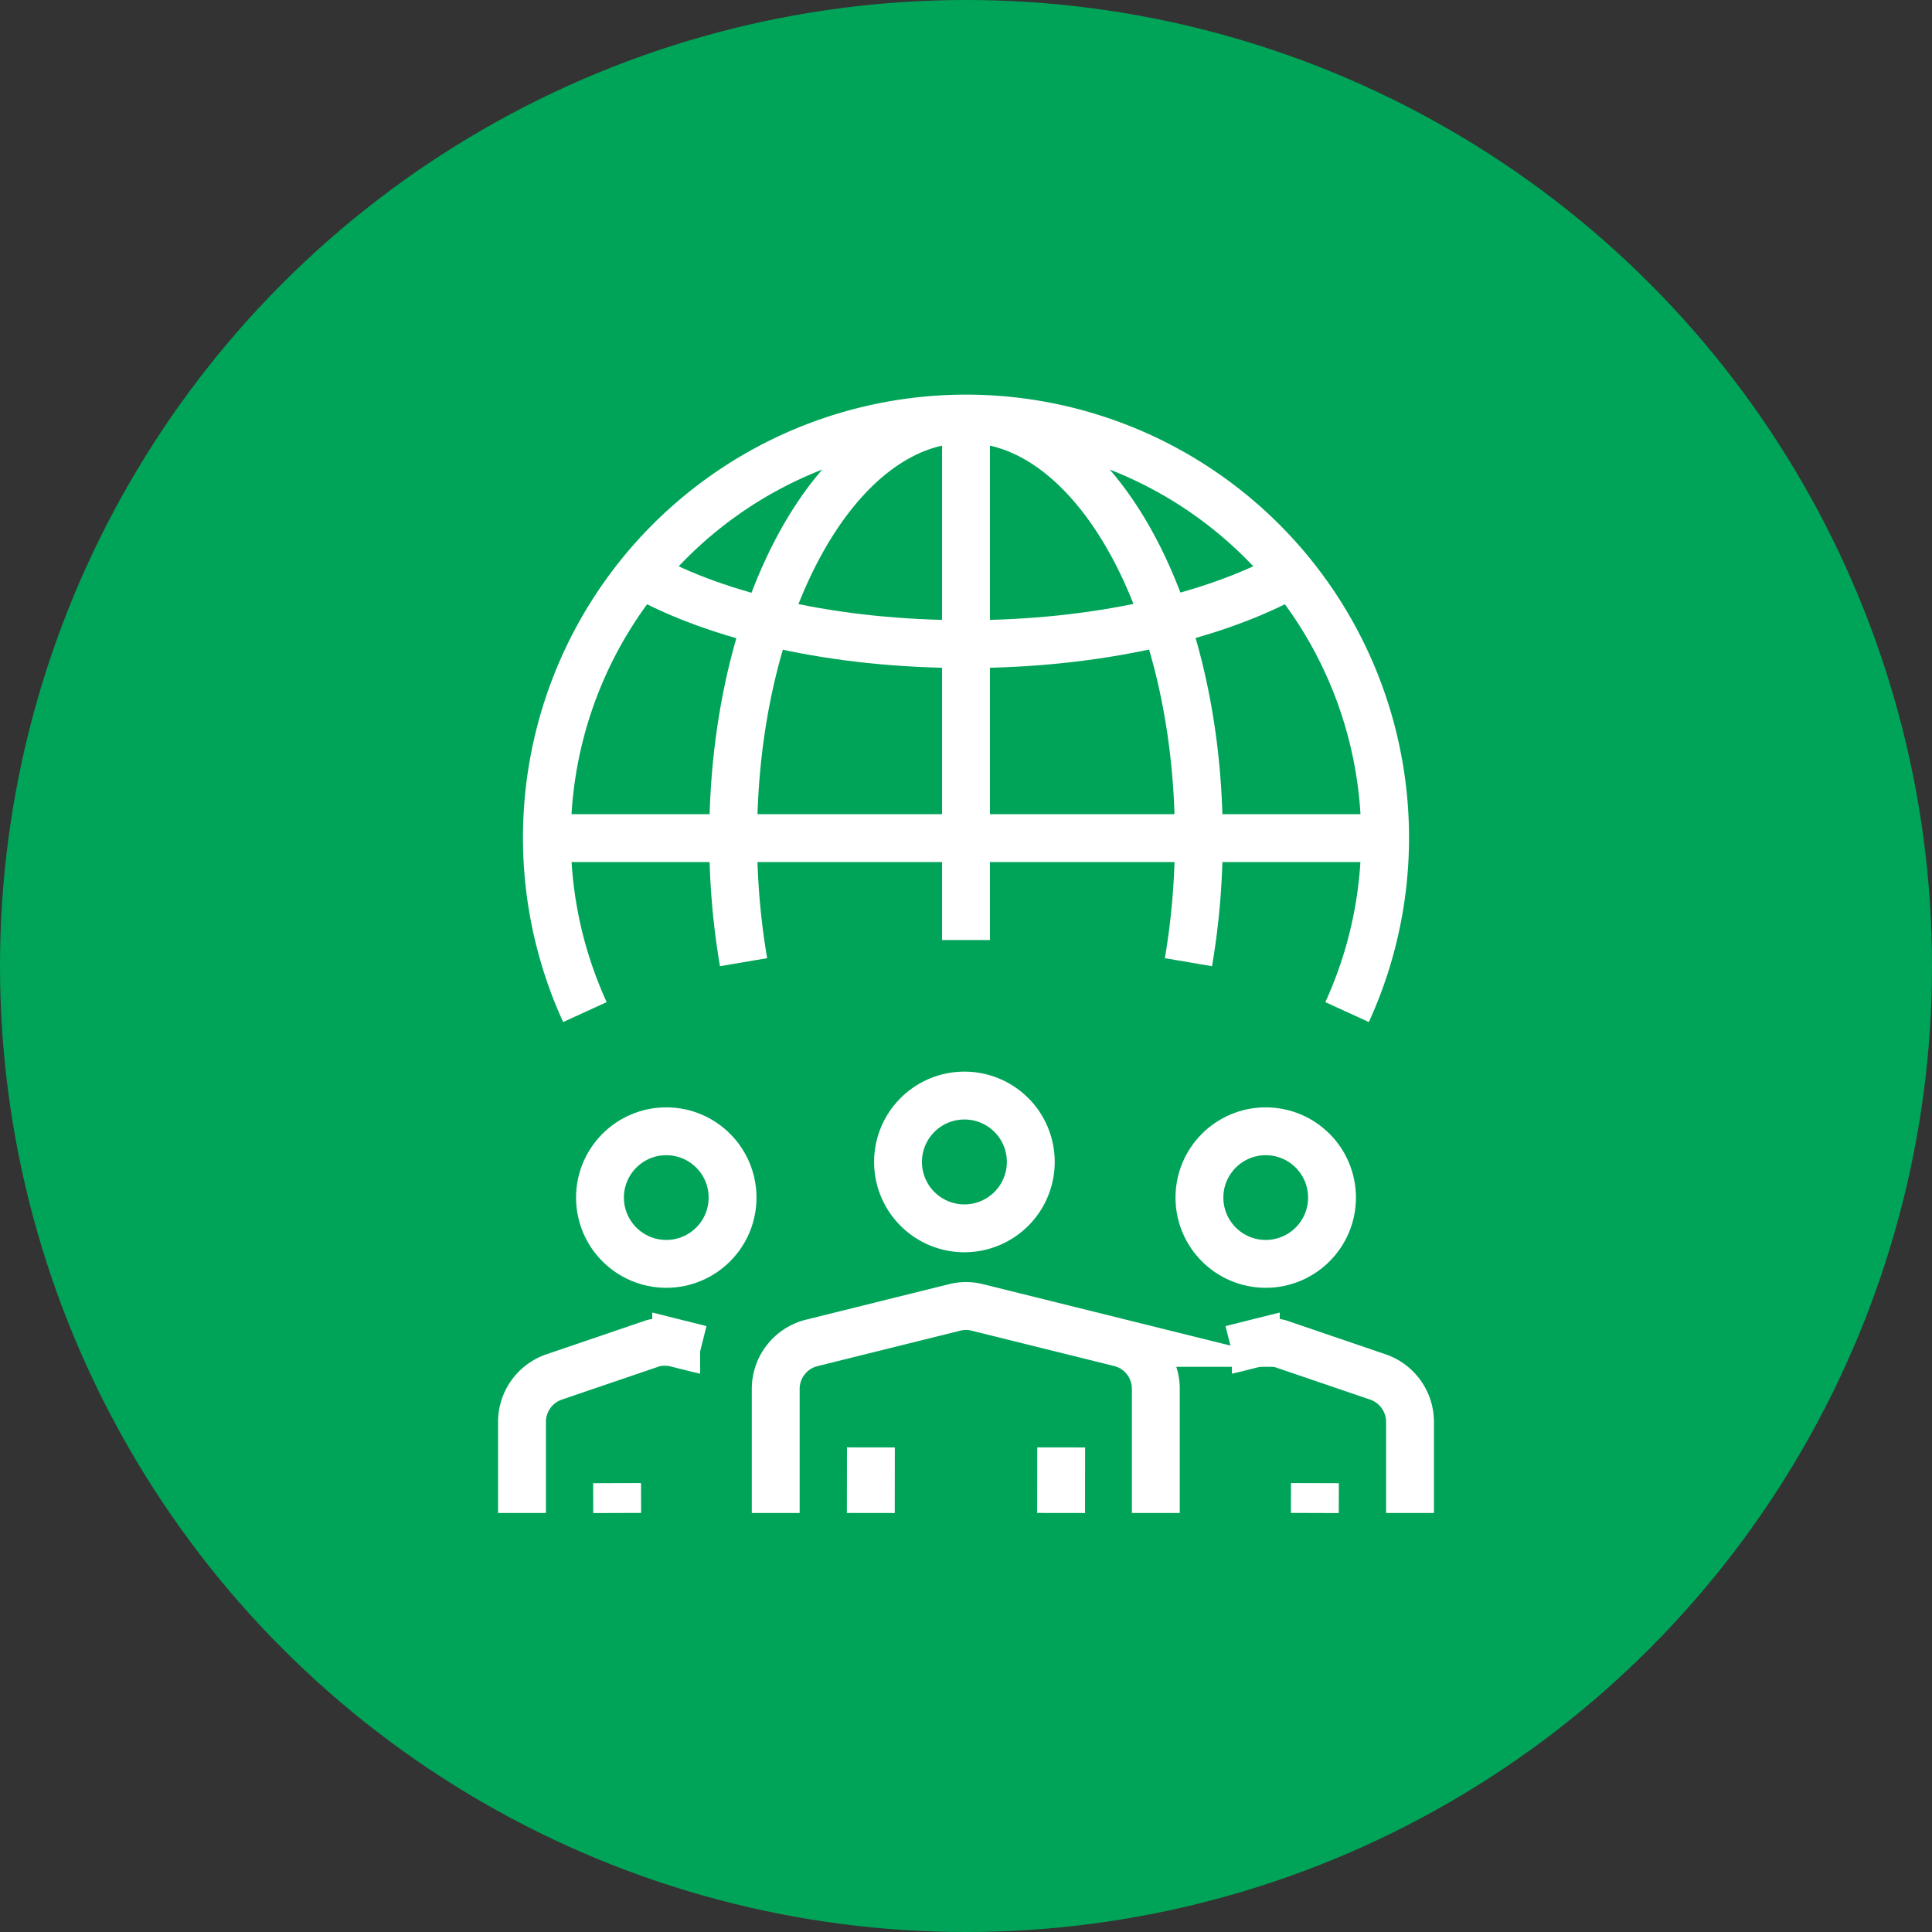
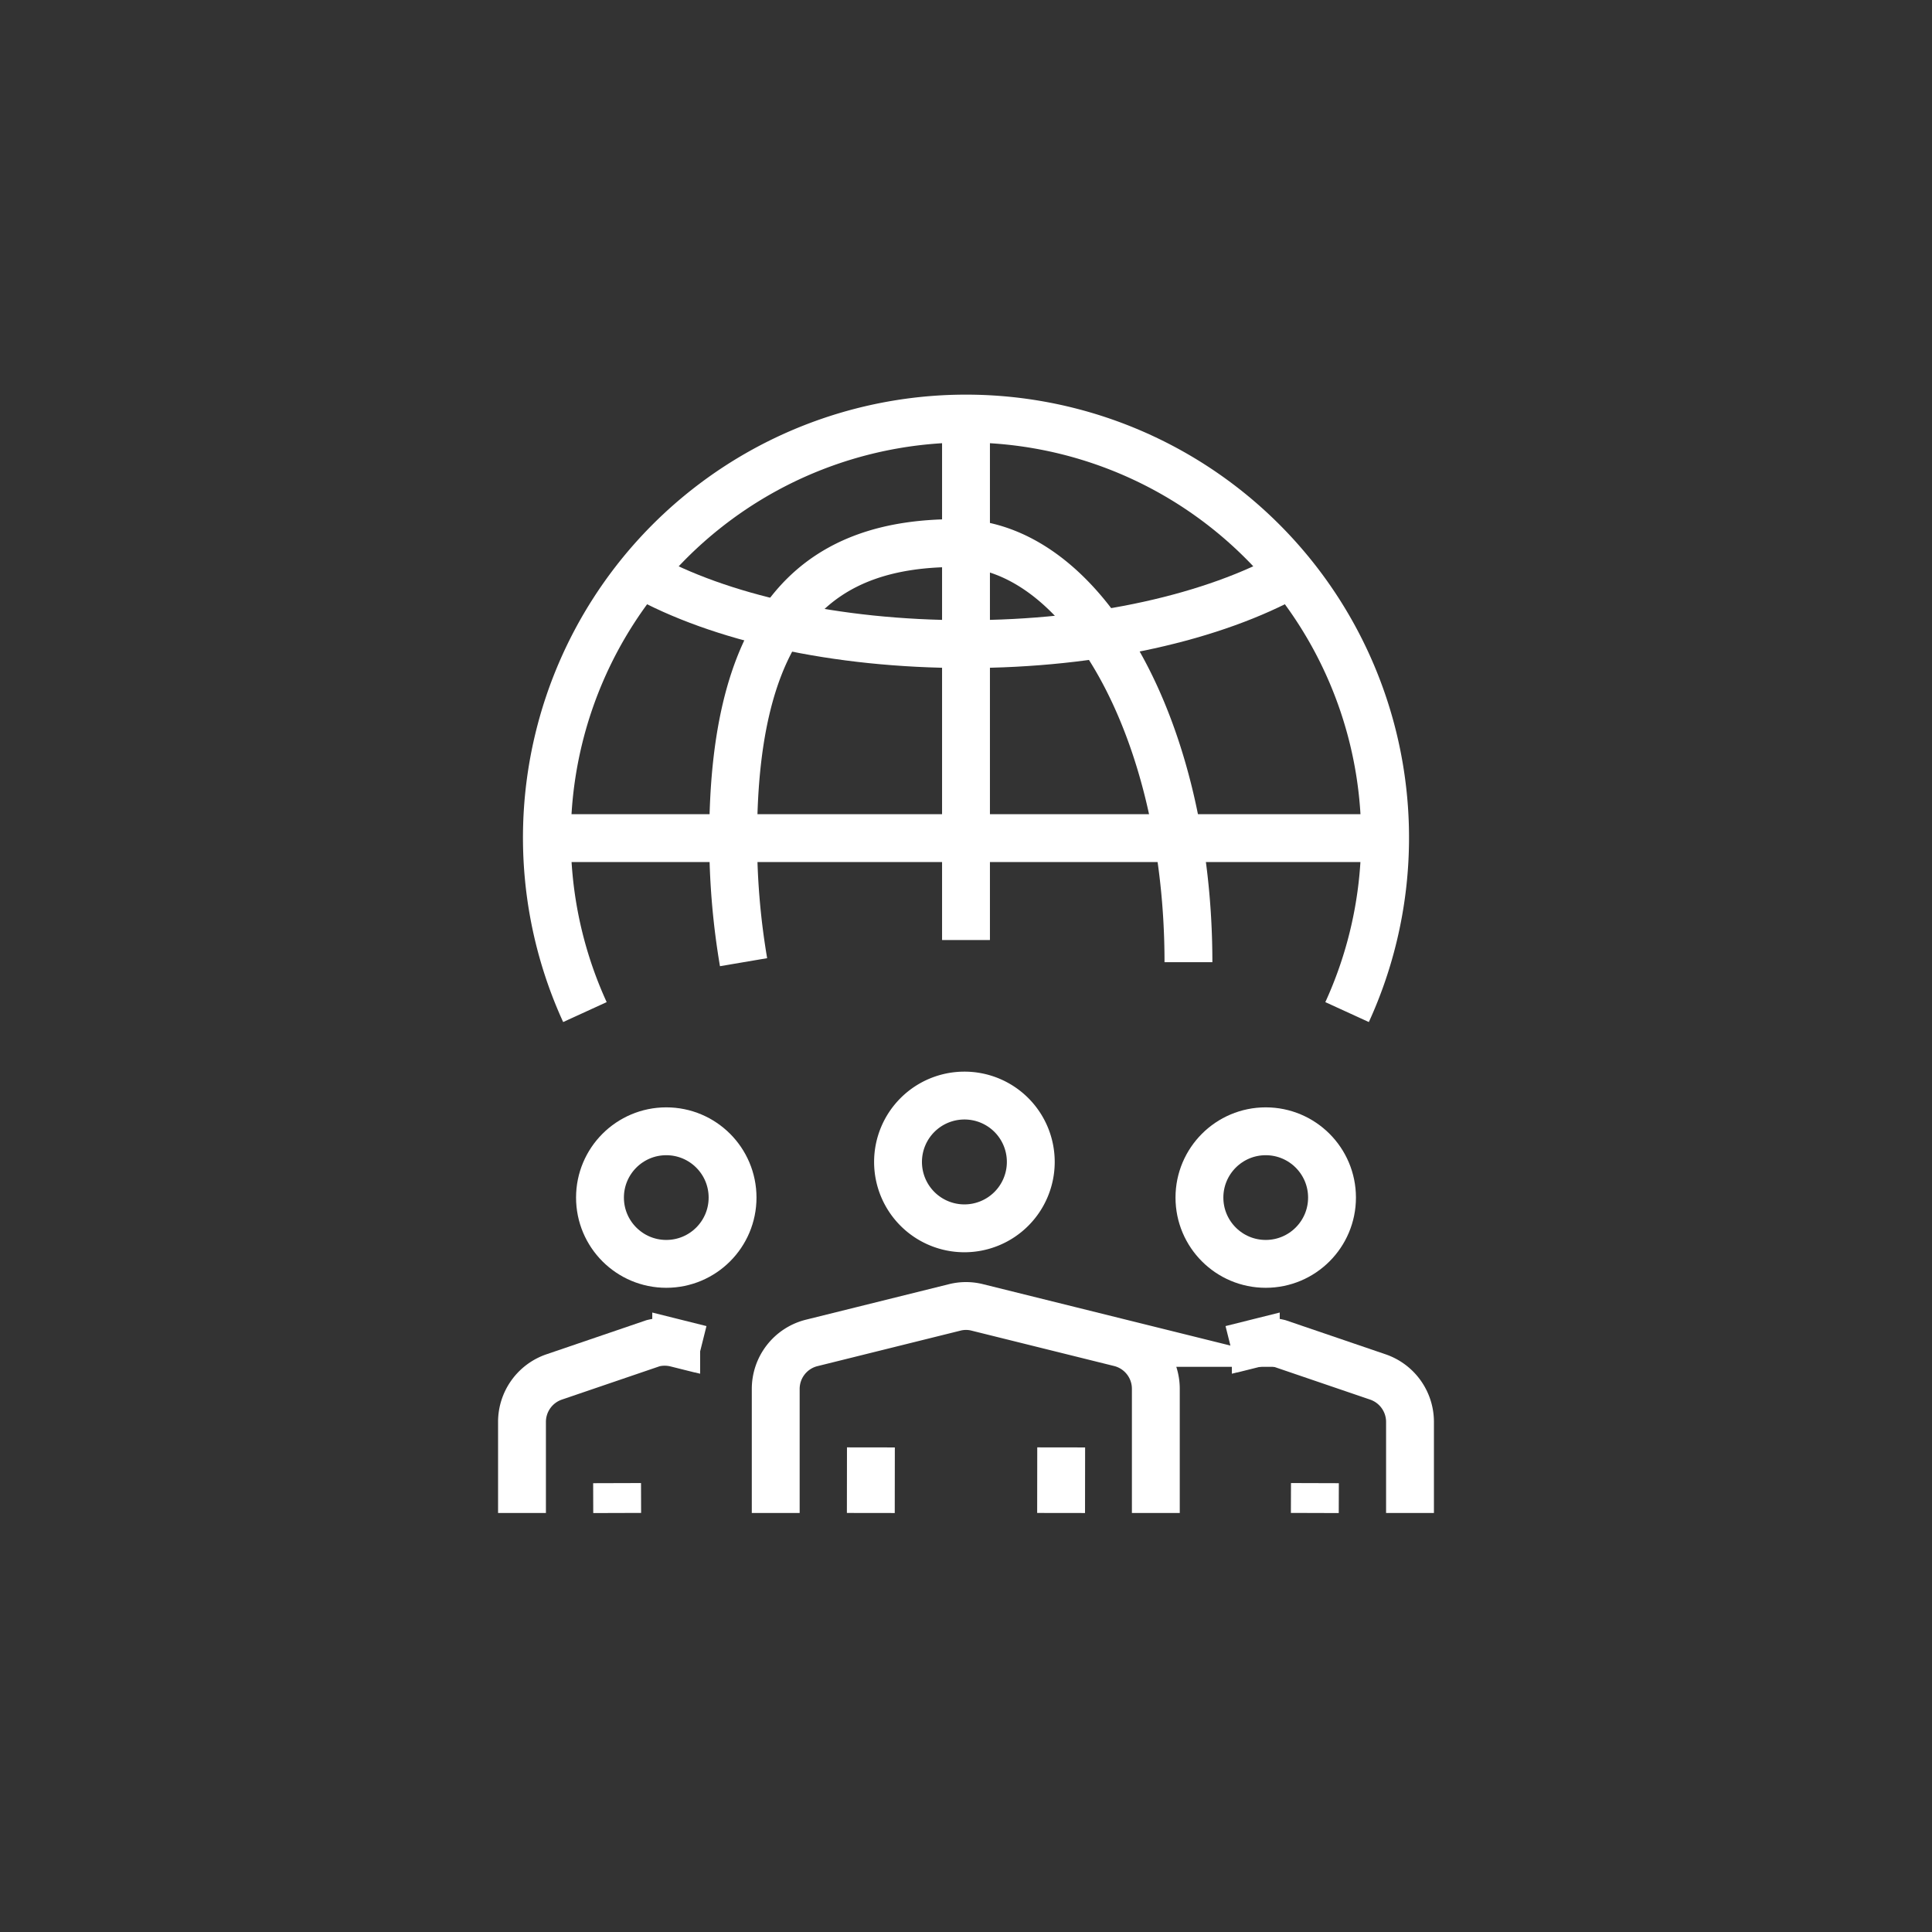
<svg xmlns="http://www.w3.org/2000/svg" viewBox="0 0 218 218">
  <rect x="0" y="0" width="218" height="218" fill="#333333" stroke="none" />
  <defs>
    <style>.cls-1{fill:#00a458;}.cls-2{fill:none;stroke:#fff;stroke-miterlimit:10;stroke-width:5.4px;}</style>
  </defs>
  <g id="レイヤー_2" data-name="レイヤー 2">
    <g id="reg">
-       <circle class="cls-1" cx="109" cy="109" r="109" />
      <line class="cls-2" x1="109" y1="47.28" x2="109" y2="106.07" />
      <path class="cls-2" d="M145.7,64.76c-8.67,4.83-21.89,7.92-36.7,7.92s-27.82-3-36.49-7.81" />
      <line class="cls-2" x1="61.71" y1="94.57" x2="156.29" y2="94.57" />
-       <path class="cls-2" d="M134.1,108.57a82.89,82.89,0,0,0,1.17-14c0-26.12-11.76-47.29-26.27-47.29S82.73,68.45,82.73,94.57a82.89,82.89,0,0,0,1.17,14" />
+       <path class="cls-2" d="M134.1,108.57c0-26.12-11.76-47.29-26.27-47.29S82.73,68.45,82.73,94.57a82.89,82.89,0,0,0,1.17,14" />
      <path class="cls-2" d="M152,114.2a47.29,47.29,0,1,0-86,0" />
      <path class="cls-2" d="M87.53,170.72v-14a5.35,5.35,0,0,1,4.06-5.19l16.11-4a5.2,5.2,0,0,1,2.6,0l16.12,4a5.35,5.35,0,0,1,4,5.19v14" />
      <line class="cls-2" x1="98.27" y1="163.32" x2="98.26" y2="170.72" />
      <line class="cls-2" x1="119.74" y1="163.32" x2="119.73" y2="170.72" />
      <path class="cls-2" d="M138.94,152.25l2.76-.69a5.44,5.44,0,0,1,2.6,0l11.17,3.81a5.36,5.36,0,0,1,3.63,5.07v10.28" />
      <line class="cls-2" x1="148.37" y1="167.35" x2="148.36" y2="170.72" />
      <path class="cls-2" d="M79.06,152.25l-2.76-.69a5.44,5.44,0,0,0-2.6,0l-11.17,3.81a5.36,5.36,0,0,0-3.63,5.07v10.28" />
      <line class="cls-2" x1="69.63" y1="167.35" x2="69.64" y2="170.72" />
      <circle class="cls-2" cx="142.82" cy="135.13" r="7.48" />
      <circle class="cls-2" cx="75.18" cy="135.13" r="7.48" />
      <path class="cls-2" d="M116.31,131.11a7.49,7.49,0,1,1-7.49-7.49A7.48,7.48,0,0,1,116.31,131.11Z" />
    </g>
  </g>
</svg>